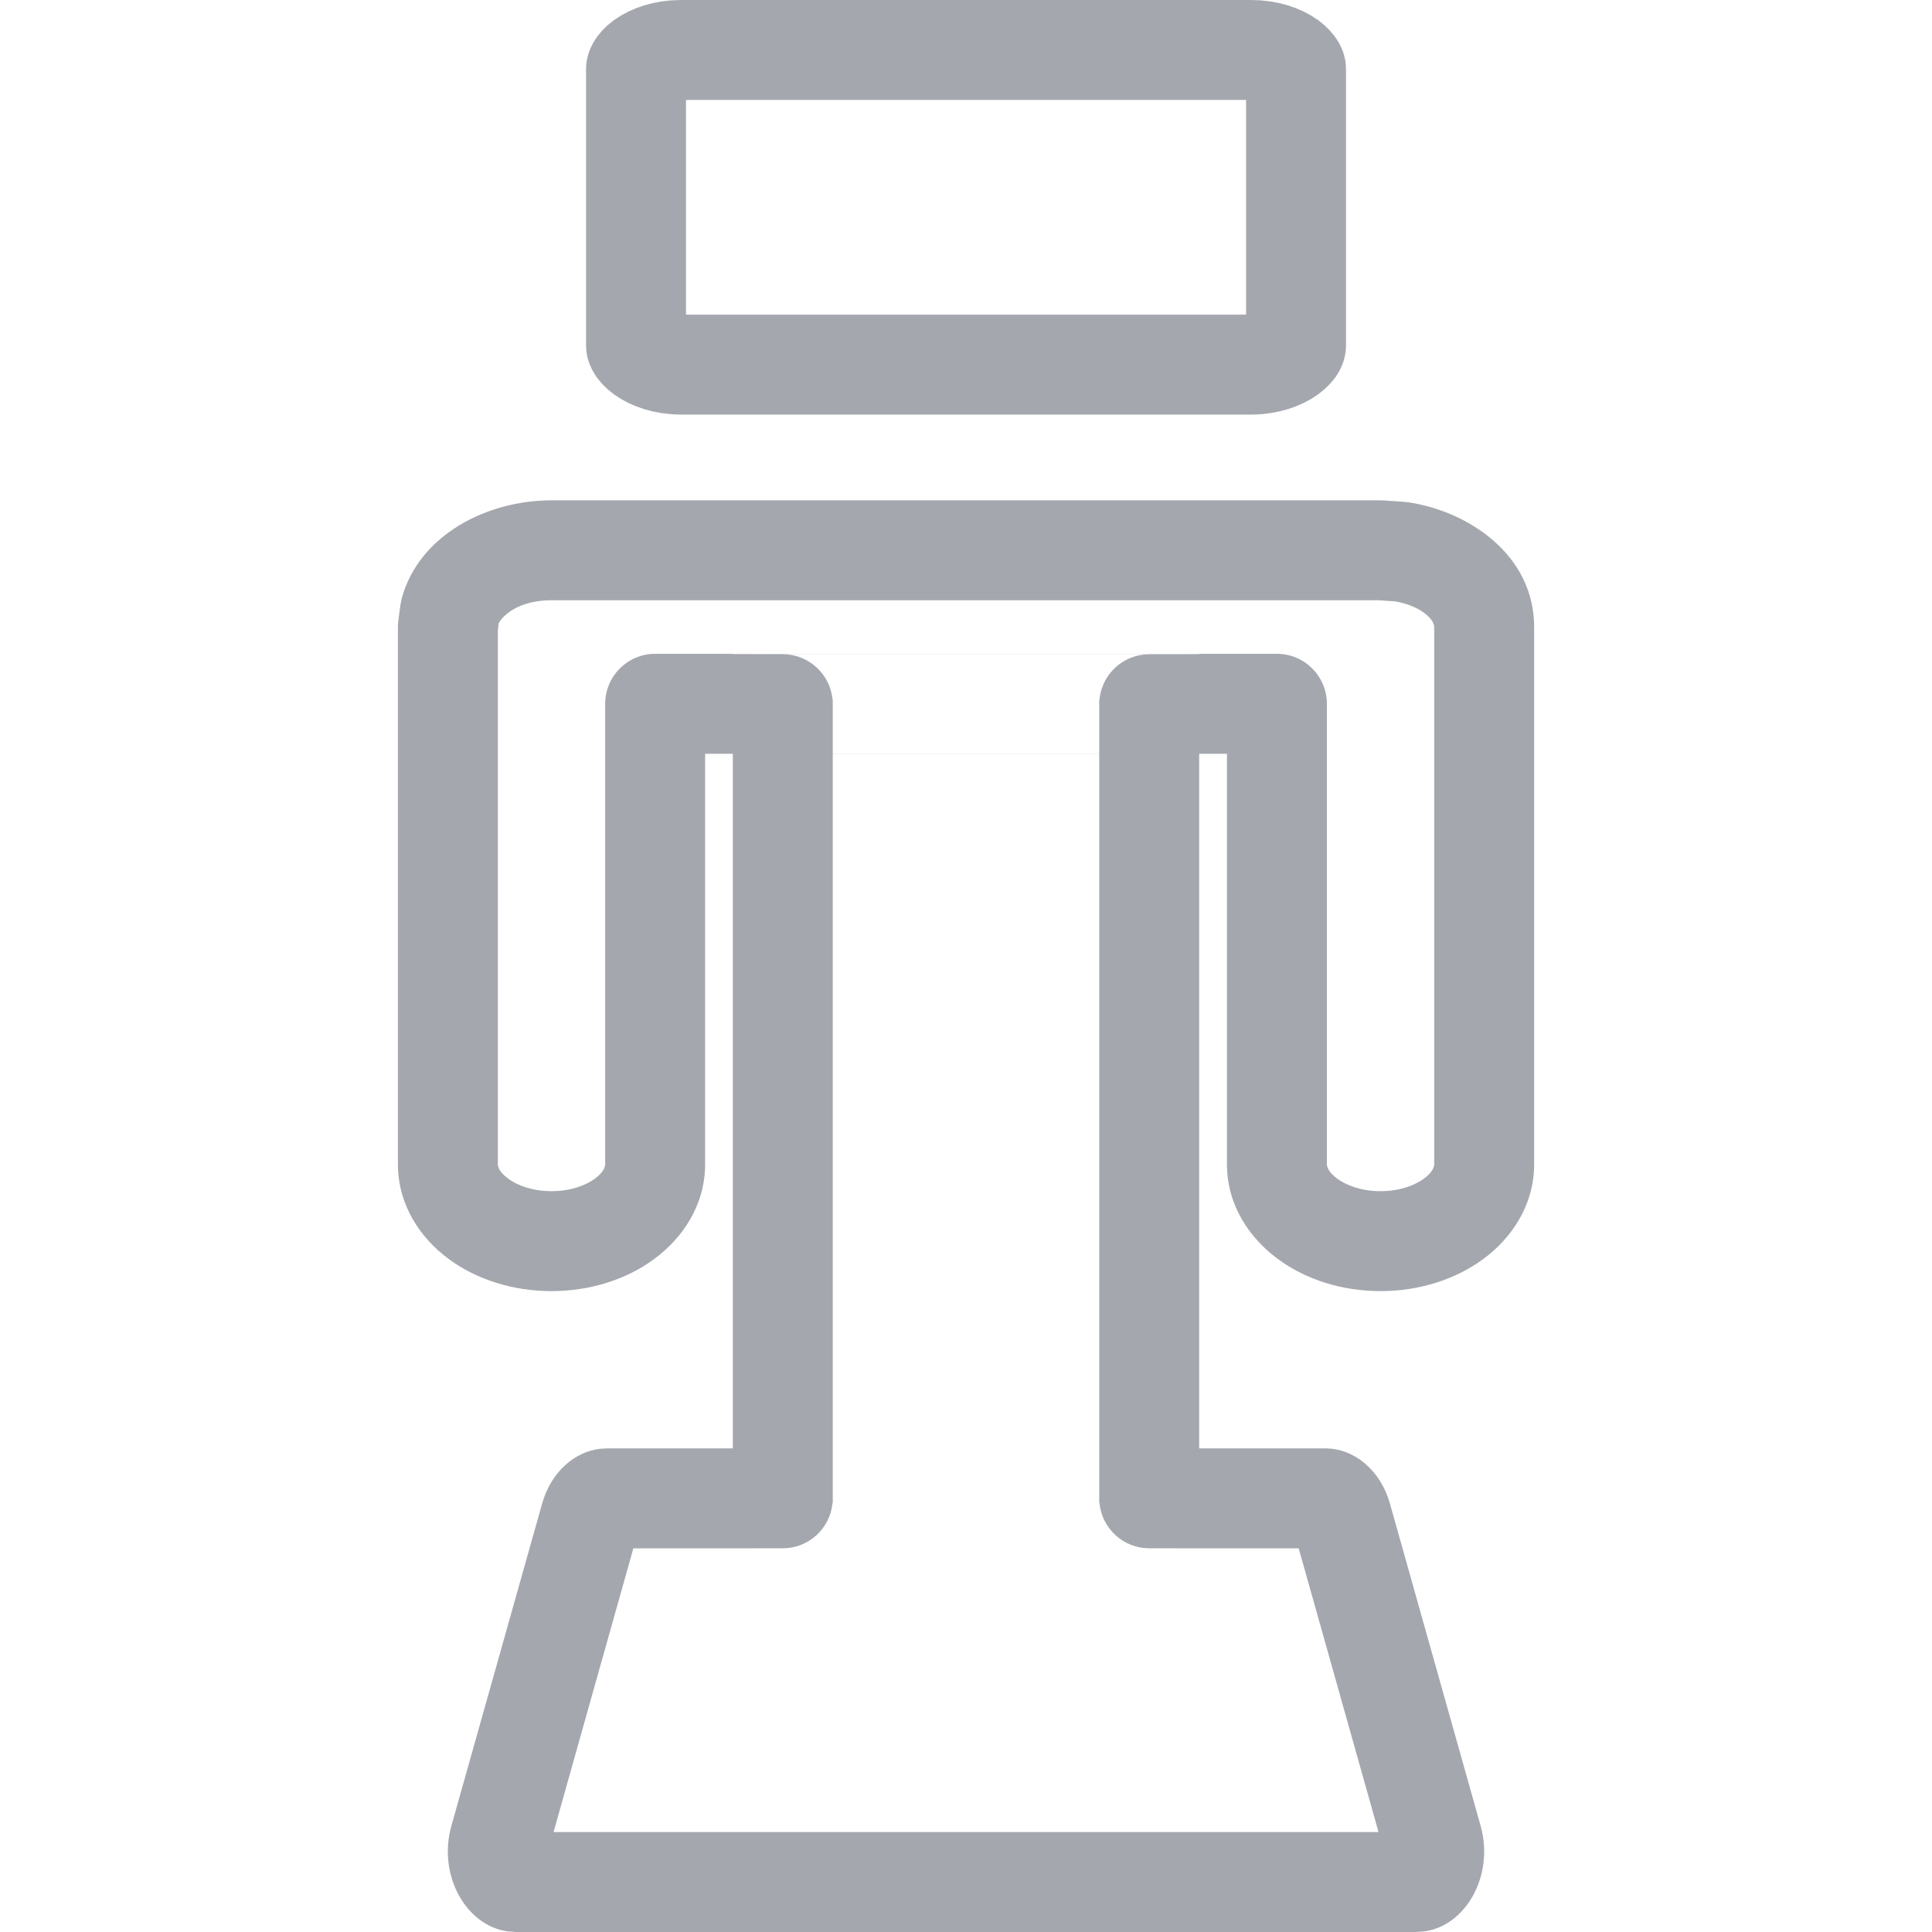
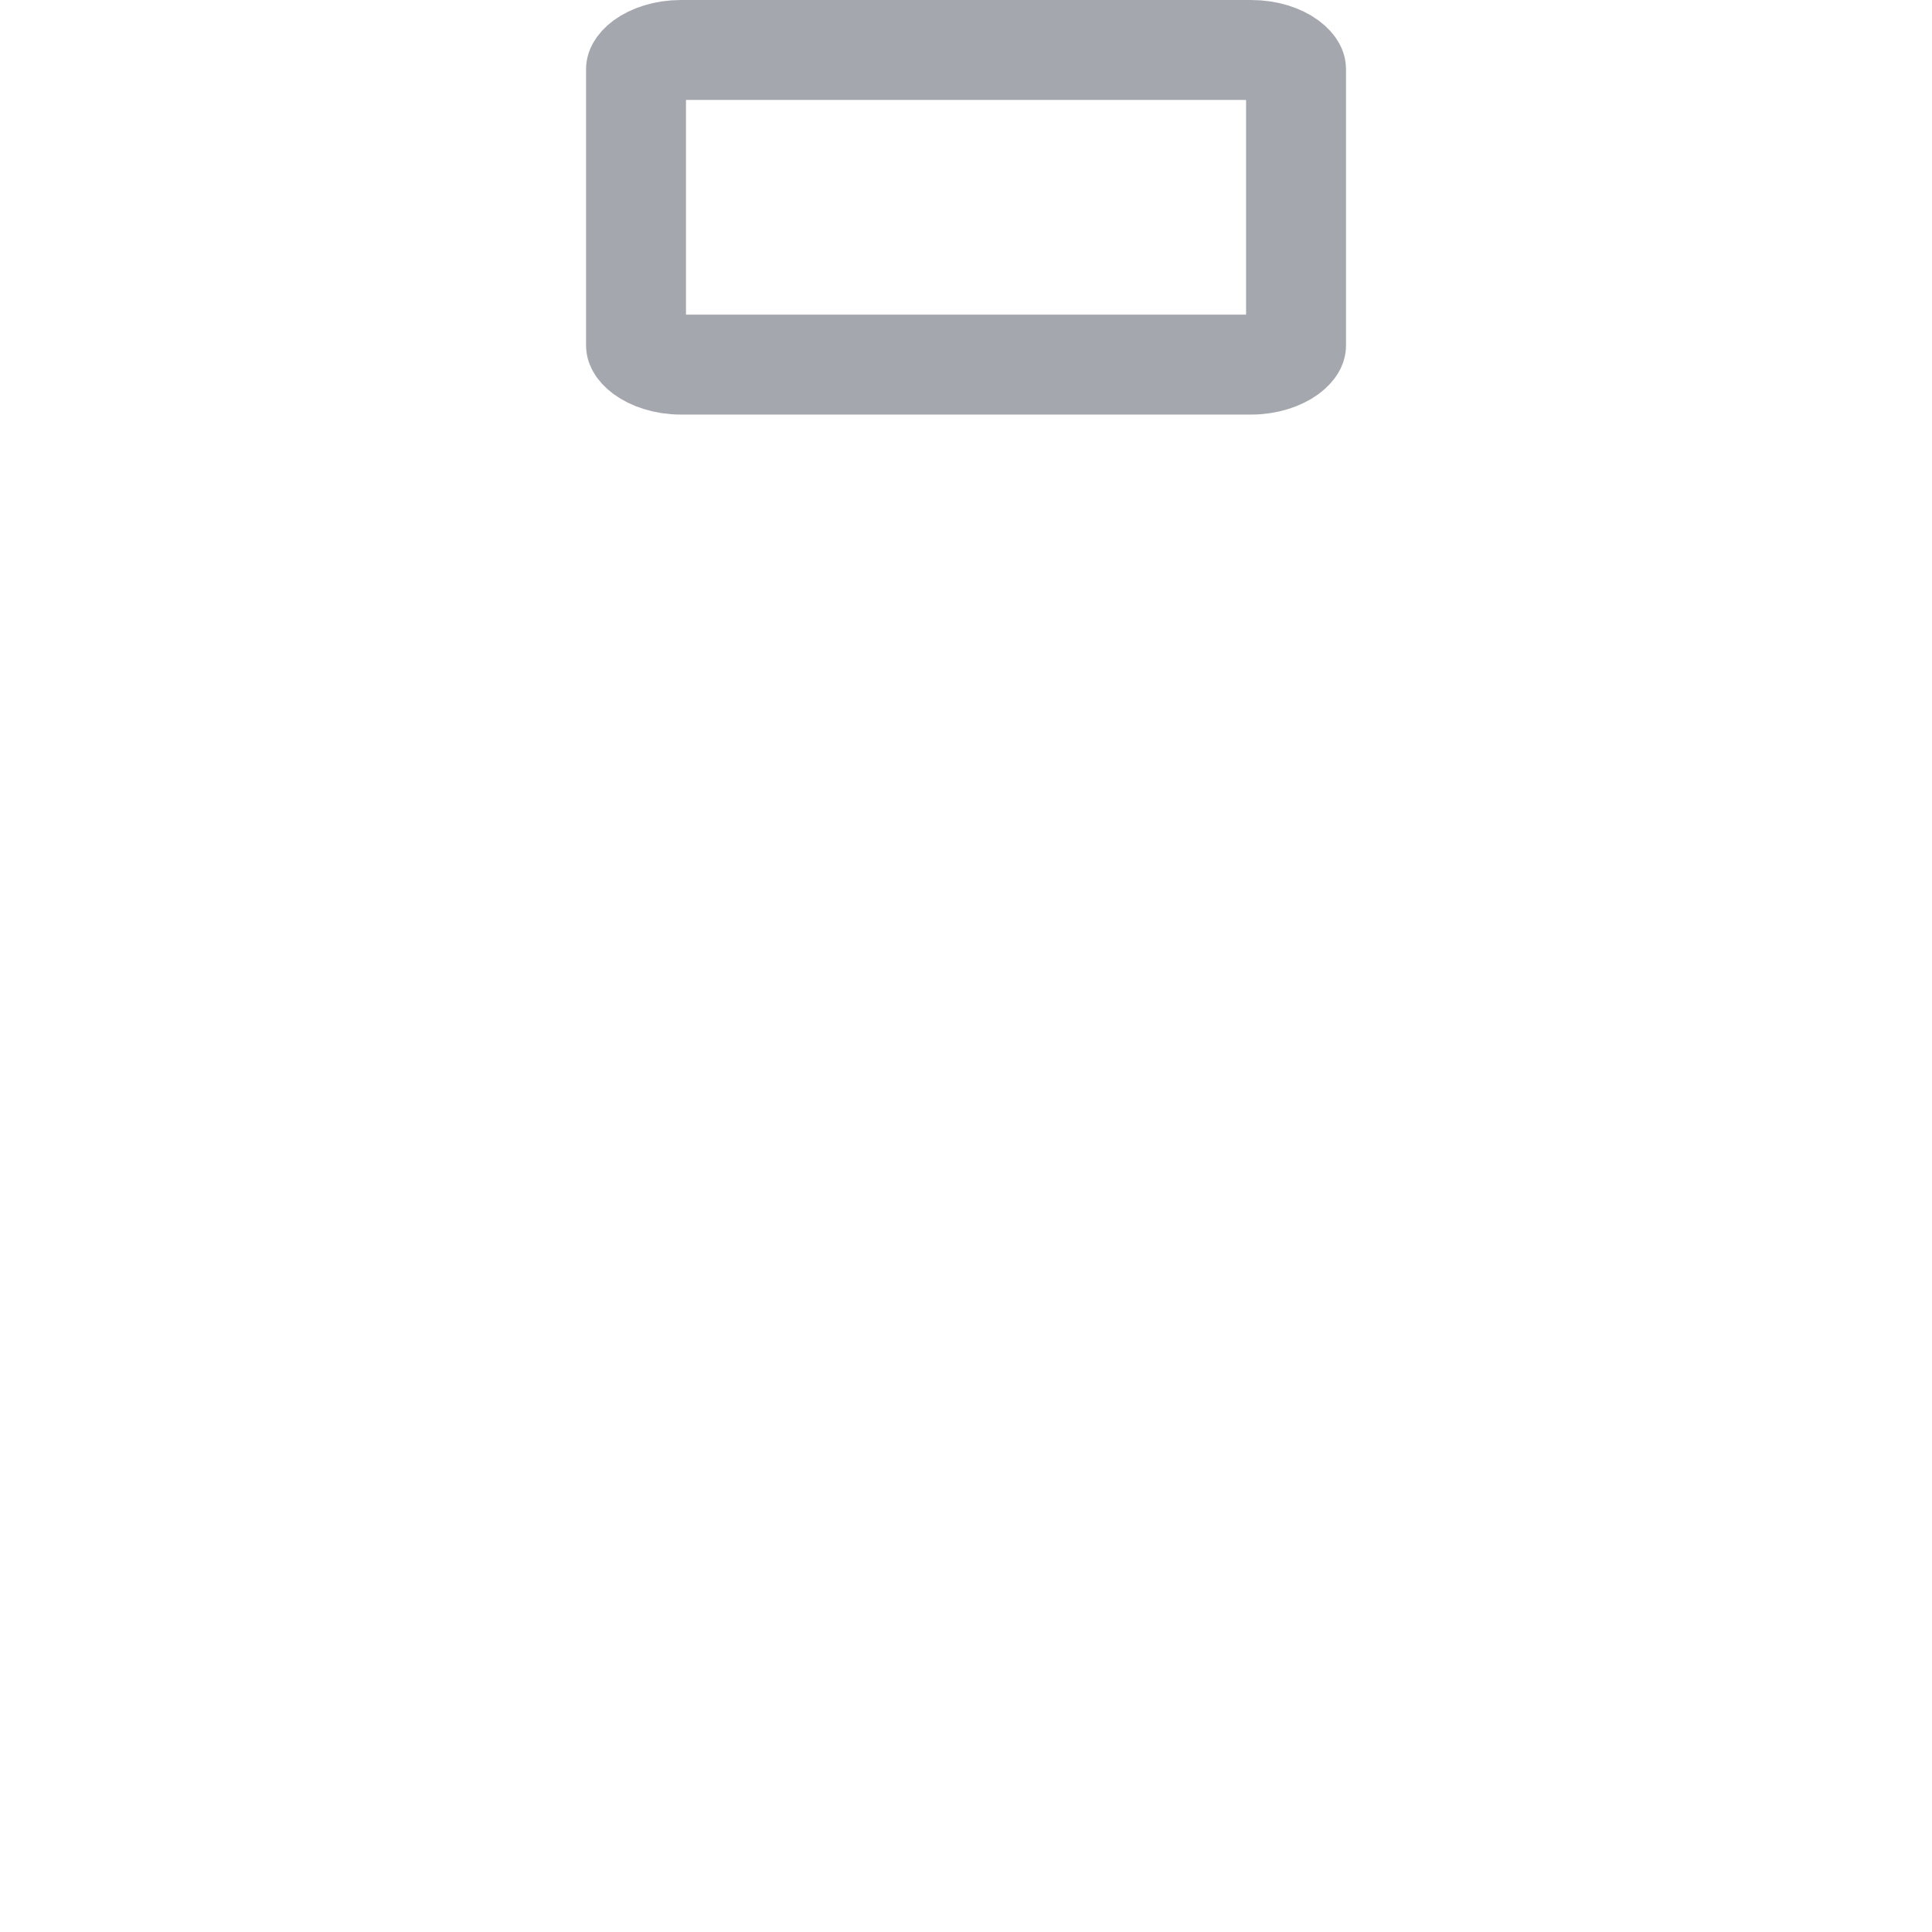
<svg xmlns="http://www.w3.org/2000/svg" width="29" height="29" viewBox="0 0 29 29" fill="none">
  <path d="M10.223 0.75H18.778C19.031 0.75 19.229 0.825 19.346 0.91C19.402 0.952 19.432 0.989 19.444 1.011C19.45 1.021 19.452 1.028 19.453 1.031C19.454 1.034 19.454 1.036 19.454 1.037V5.186C19.454 5.187 19.454 5.189 19.453 5.191C19.452 5.195 19.45 5.202 19.444 5.212C19.432 5.234 19.402 5.27 19.346 5.312C19.229 5.396 19.031 5.473 18.778 5.473H10.223C9.97 5.473 9.772 5.396 9.655 5.312C9.599 5.27 9.57 5.234 9.558 5.212C9.552 5.202 9.549 5.195 9.548 5.191C9.547 5.189 9.547 5.187 9.547 5.186V1.037C9.547 1.036 9.547 1.034 9.548 1.031C9.549 1.028 9.551 1.021 9.558 1.011C9.57 0.989 9.599 0.951 9.655 0.91C9.772 0.825 9.97 0.75 10.223 0.75Z" stroke="#A4A7AE" stroke-width="1.5" />
-   <path d="M20.776 7.512L21.09 7.534L21.148 7.541C22.044 7.677 23.028 8.328 23.028 9.412V17.477C23.028 18.088 22.692 18.582 22.269 18.895C21.845 19.209 21.296 19.38 20.723 19.38C20.149 19.38 19.6 19.209 19.177 18.895C18.754 18.582 18.417 18.088 18.417 17.477V11.315H18V9.816H11V9.819L11.761 9.82C12.145 9.826 12.459 10.12 12.496 10.496L12.5 10.5V11.315H16.5V10.501L16.504 10.497C16.541 10.121 16.855 9.827 17.239 9.821L18 9.82V21.741H19.894C20.333 21.741 20.724 22.074 20.863 22.568L22.225 27.408C22.431 28.143 22.012 28.9 21.384 28.991L21.256 29H7.745L7.617 28.991C6.989 28.9 6.569 28.143 6.775 27.408L8.138 22.568C8.268 22.105 8.62 21.784 9.025 21.745L9.107 21.741H11V11.315H10.584V17.477C10.584 18.088 10.247 18.582 9.824 18.895C9.401 19.209 8.852 19.38 8.278 19.38C7.704 19.38 7.155 19.209 6.731 18.895C6.309 18.582 5.973 18.088 5.973 17.477V9.412C5.973 9.38 5.975 9.347 5.979 9.314L6.01 9.083L6.03 8.981C6.297 8.015 7.326 7.51 8.278 7.51H20.723L20.776 7.512ZM12.5 22.561L12.496 22.564C12.459 22.94 12.145 23.235 11.761 23.24L11 23.241H9.507L8.309 27.5H20.692L19.494 23.241H18L17.239 23.24C16.855 23.235 16.541 22.94 16.504 22.564L16.5 22.561V11.316H12.5V22.561ZM8.278 9.01C7.768 9.01 7.536 9.254 7.485 9.357L7.473 9.458V17.477C7.473 17.503 7.486 17.587 7.625 17.69C7.765 17.794 7.994 17.88 8.278 17.88C8.563 17.88 8.792 17.794 8.932 17.69C9.071 17.587 9.084 17.503 9.084 17.477V10.565C9.084 10.15 9.42 9.814 9.834 9.814H19.167C19.581 9.814 19.917 10.15 19.917 10.565V17.477C19.917 17.503 19.93 17.587 20.069 17.69C20.209 17.794 20.438 17.88 20.723 17.88C21.007 17.88 21.236 17.794 21.376 17.69C21.515 17.587 21.528 17.503 21.528 17.477V9.412C21.528 9.388 21.519 9.323 21.422 9.236C21.325 9.149 21.161 9.064 20.941 9.027L20.696 9.01H8.278Z" fill="#A4A7AE" />
</svg>